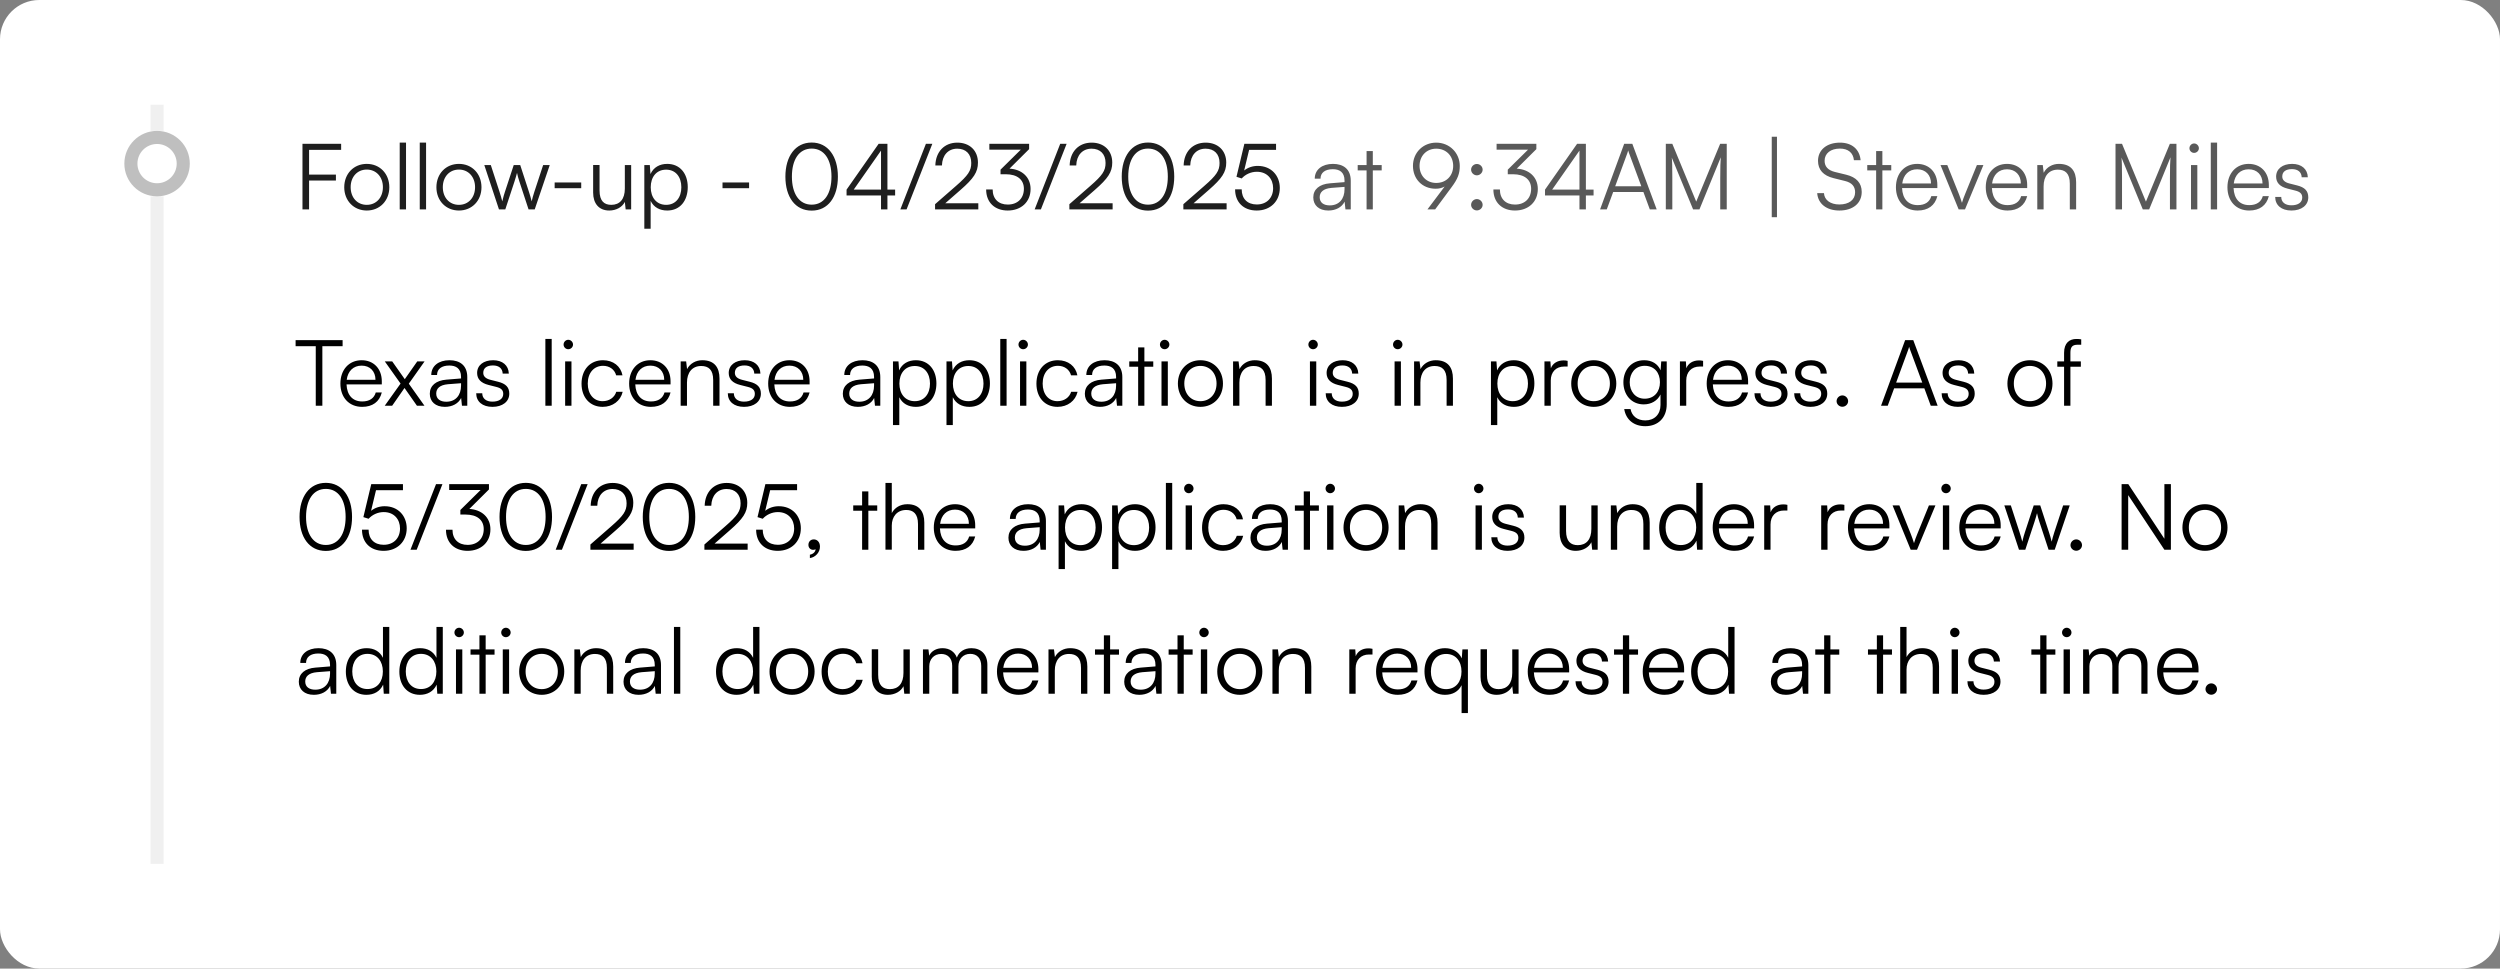
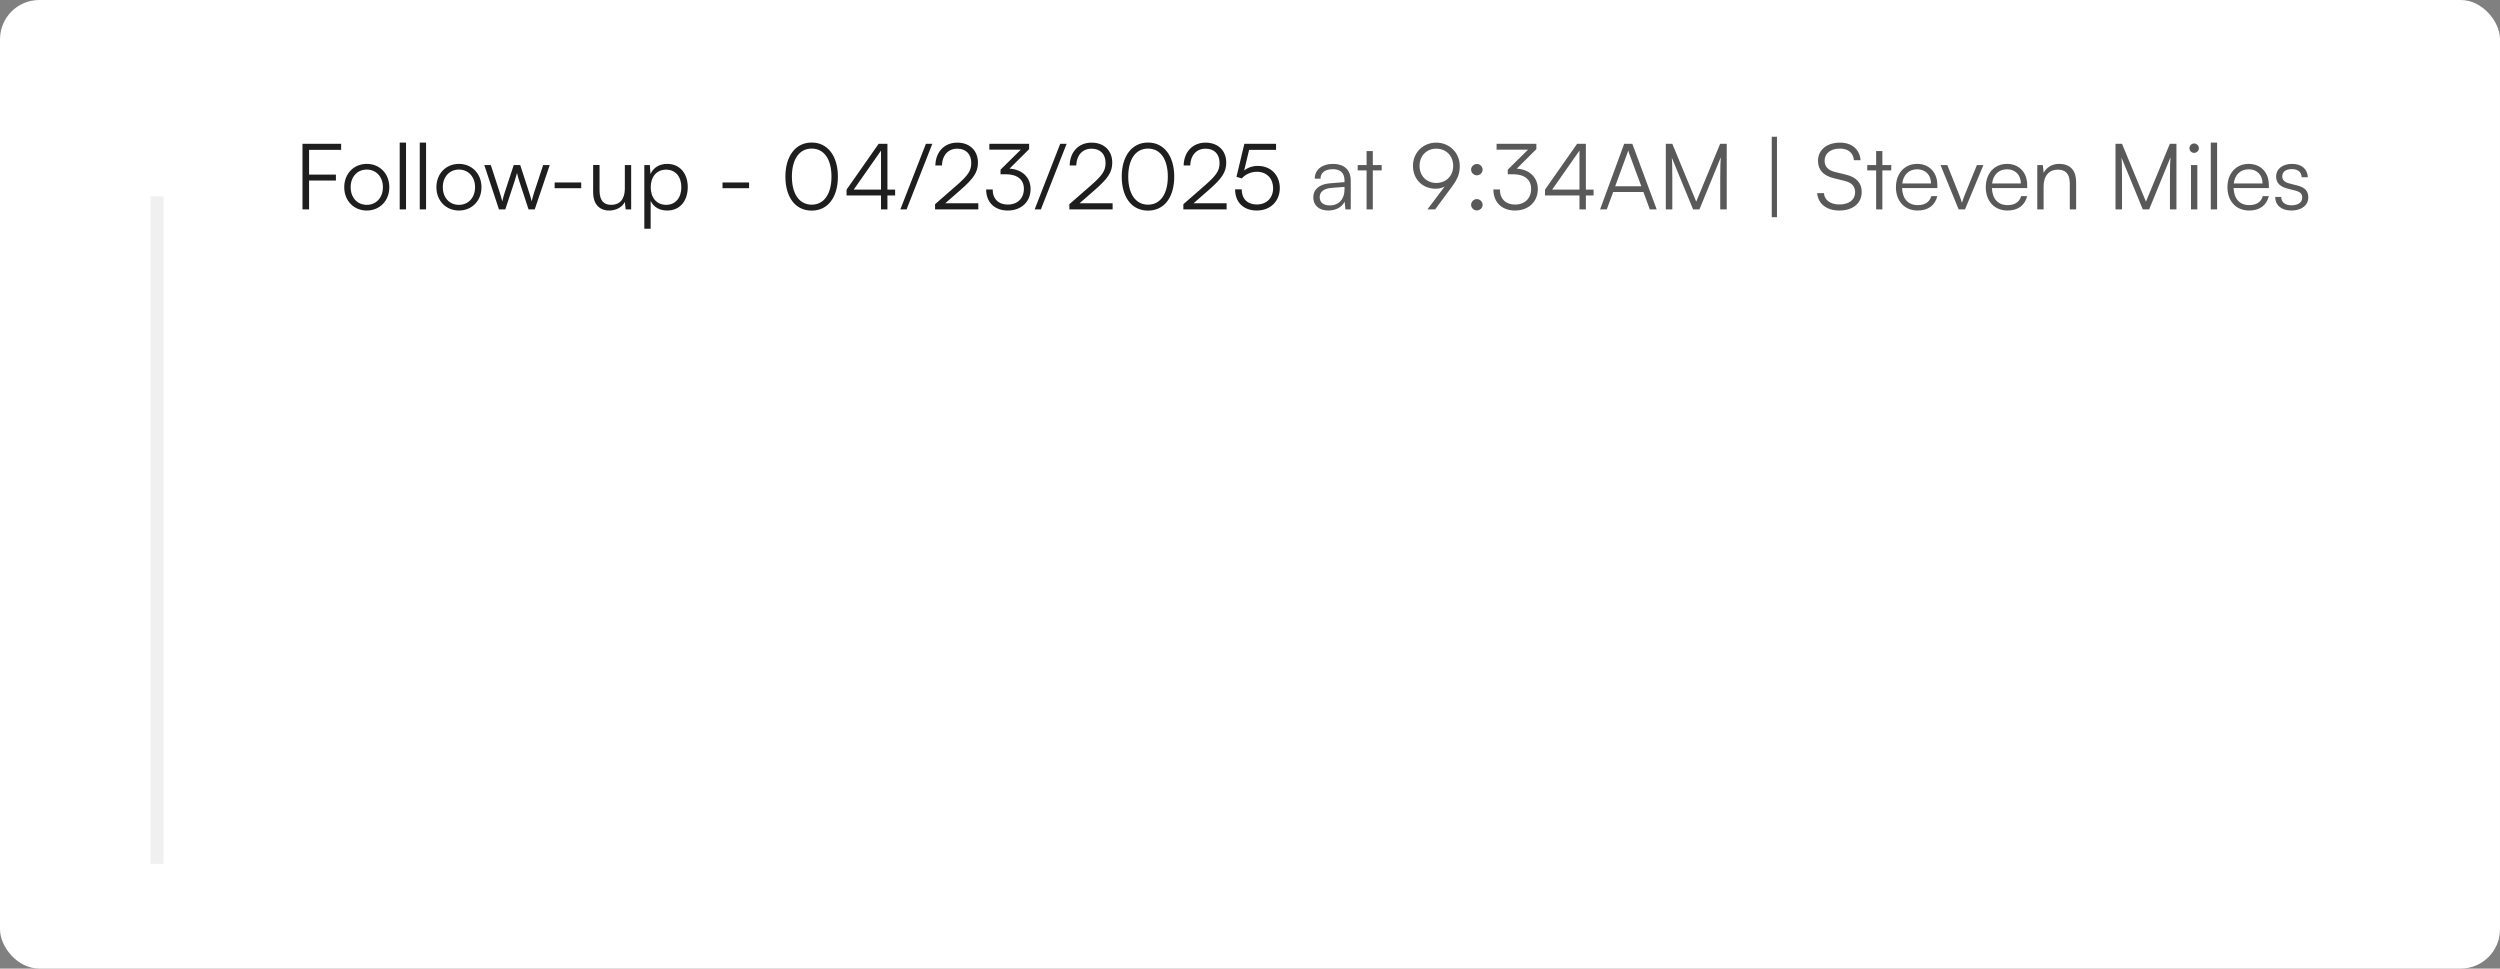
<svg xmlns="http://www.w3.org/2000/svg" width="382" height="148" viewBox="0 0 382 148" fill="none">
  <rect x="0" y="0" width="382" height="148" fill="#808080" stroke="none" />
  <rect width="382" height="148" rx="6" fill="white" />
-   <path d="M24 16V20" stroke="black" stroke-opacity="0.06" stroke-width="2" />
-   <circle cx="24" cy="25" r="5" fill="white" />
-   <circle cx="24" cy="25" r="4" stroke="black" stroke-opacity="0.25" stroke-width="2" />
  <path d="M24 30V132" stroke="black" stroke-opacity="0.06" stroke-width="2" />
  <path d="M51.328 27.59H47.226V32H46.218V21.976H52.126V22.9H47.226V26.68H51.328V27.59ZM52.6 28.612C52.6 26.54 54.056 25.042 56.044 25.042C58.032 25.042 59.488 26.54 59.488 28.612C59.488 30.67 58.032 32.168 56.044 32.168C54.056 32.168 52.6 30.67 52.6 28.612ZM53.58 28.598C53.58 30.194 54.588 31.3 56.044 31.3C57.486 31.3 58.508 30.194 58.508 28.598C58.508 27.03 57.486 25.91 56.044 25.91C54.588 25.91 53.58 27.03 53.58 28.598ZM62.041 32H61.075V21.794H62.041V32ZM65.104 32H64.138V21.794H65.104V32ZM66.682 28.612C66.682 26.54 68.138 25.042 70.126 25.042C72.114 25.042 73.57 26.54 73.57 28.612C73.57 30.67 72.114 32.168 70.126 32.168C68.138 32.168 66.682 30.67 66.682 28.612ZM67.662 28.598C67.662 30.194 68.67 31.3 70.126 31.3C71.568 31.3 72.59 30.194 72.59 28.598C72.59 27.03 71.568 25.91 70.126 25.91C68.67 25.91 67.662 27.03 67.662 28.598ZM76.243 32L74.003 25.224H74.997L76.327 29.312C76.481 29.76 76.607 30.222 76.747 30.768C76.859 30.222 77.083 29.536 77.153 29.312L78.497 25.224H79.491L80.821 29.312C80.947 29.676 81.115 30.264 81.241 30.768C81.381 30.208 81.409 30.04 81.647 29.312L82.991 25.224H83.999L81.703 32H80.765L79.365 27.744C79.197 27.24 79.085 26.82 79.001 26.414C78.903 26.778 78.791 27.184 78.609 27.744L77.209 32H76.243ZM84.751 28.752V27.884H88.811V28.752H84.751ZM95.475 25.224H96.441V32H95.601L95.475 30.852C95.097 31.636 94.159 32.168 93.095 32.168C91.499 32.168 90.631 31.076 90.631 29.424V25.21H91.611V29.116C91.611 30.726 92.325 31.3 93.403 31.3C94.705 31.3 95.475 30.432 95.475 28.822V25.224ZM98.453 34.954V25.224H99.293L99.391 26.596C99.867 25.546 100.819 25.042 101.953 25.042C103.913 25.042 105.089 26.54 105.089 28.584C105.089 30.628 103.955 32.168 101.953 32.168C100.805 32.168 99.895 31.678 99.419 30.698V34.954H98.453ZM99.433 28.612C99.433 30.166 100.301 31.3 101.785 31.3C103.255 31.3 104.109 30.166 104.109 28.612C104.109 27.044 103.255 25.924 101.785 25.924C100.301 25.924 99.433 27.044 99.433 28.612ZM110.4 28.752V27.884H114.46V28.752H110.4ZM120.008 26.988C120.008 23.88 121.534 21.78 124.026 21.78C126.504 21.78 128.03 23.88 128.03 26.988C128.03 30.11 126.532 32.182 124.026 32.182C121.506 32.182 120.008 30.11 120.008 26.988ZM121.002 26.988C121.002 29.592 122.108 31.272 124.026 31.272C125.944 31.272 127.05 29.592 127.05 26.988C127.05 24.37 125.944 22.704 124.026 22.704C122.108 22.704 121.002 24.37 121.002 26.988ZM136.775 29.872H135.599V32H134.619V29.872H129.355V28.976L134.255 21.976H135.599V28.976H136.775V29.872ZM130.447 28.976H134.619V23.012L130.447 28.976ZM138.524 32H137.572L141.478 21.976H142.458L138.524 32ZM149.486 32H142.878V31.202L146.084 28.402C147.932 26.792 148.408 26.092 148.408 24.902C148.408 23.544 147.596 22.718 146.266 22.718C144.88 22.718 143.97 23.726 143.928 25.28H142.92C142.976 23.18 144.306 21.794 146.28 21.794C148.17 21.794 149.43 23.012 149.43 24.846C149.43 26.302 148.772 27.268 146.77 29.018L144.432 31.062H149.486V32ZM153.679 26.624H152.881V25.924L155.975 22.872H151.173V21.976H157.249V22.788L154.253 25.77C156.129 25.868 157.473 27.058 157.473 28.878C157.473 30.866 156.017 32.168 153.987 32.168C152.013 32.168 150.683 30.95 150.683 28.948H151.677C151.677 30.39 152.573 31.258 153.987 31.258C155.485 31.258 156.451 30.306 156.451 28.85C156.451 27.478 155.471 26.624 153.679 26.624ZM159.046 32H158.094L162 21.976H162.98L159.046 32ZM170.008 32H163.4V31.202L166.606 28.402C168.454 26.792 168.93 26.092 168.93 24.902C168.93 23.544 168.118 22.718 166.788 22.718C165.402 22.718 164.492 23.726 164.45 25.28H163.442C163.498 23.18 164.828 21.794 166.802 21.794C168.692 21.794 169.952 23.012 169.952 24.846C169.952 26.302 169.294 27.268 167.292 29.018L164.954 31.062H170.008V32ZM171.401 26.988C171.401 23.88 172.927 21.78 175.419 21.78C177.897 21.78 179.423 23.88 179.423 26.988C179.423 30.11 177.925 32.182 175.419 32.182C172.899 32.182 171.401 30.11 171.401 26.988ZM172.395 26.988C172.395 29.592 173.501 31.272 175.419 31.272C177.337 31.272 178.443 29.592 178.443 26.988C178.443 24.37 177.337 22.704 175.419 22.704C173.501 22.704 172.395 24.37 172.395 26.988ZM187.426 32H180.818V31.202L184.024 28.402C185.872 26.792 186.348 26.092 186.348 24.902C186.348 23.544 185.536 22.718 184.206 22.718C182.82 22.718 181.91 23.726 181.868 25.28H180.86C180.916 23.18 182.245 21.794 184.22 21.794C186.11 21.794 187.37 23.012 187.37 24.846C187.37 26.302 186.712 27.268 184.71 29.018L182.372 31.062H187.426V32ZM192.027 32.168C190.011 32.168 188.723 30.908 188.723 28.934H189.731C189.731 30.376 190.613 31.244 192.041 31.244C193.553 31.244 194.533 30.236 194.533 28.752C194.533 27.352 193.623 26.246 192.041 26.246C191.117 26.246 190.277 26.666 189.731 27.268L188.933 27.016L190.137 21.976H194.981V22.9H190.865L190.109 26.05C190.669 25.602 191.397 25.35 192.181 25.35C194.267 25.35 195.555 26.848 195.555 28.724C195.555 30.74 194.127 32.168 192.027 32.168Z" fill="black" fill-opacity="0.88" />
  <path d="M202.966 32.168C201.524 32.168 200.67 31.356 200.67 30.166C200.67 28.92 201.622 28.136 203.204 28.01L205.444 27.828V27.604C205.444 26.274 204.646 25.854 203.652 25.854C202.476 25.854 201.776 26.386 201.776 27.296H200.894C200.894 25.924 202.014 25.042 203.68 25.042C205.248 25.042 206.396 25.826 206.396 27.618V32H205.584L205.458 30.81C205.038 31.664 204.114 32.168 202.966 32.168ZM203.19 31.384C204.618 31.384 205.444 30.39 205.444 28.92V28.556L203.442 28.71C202.168 28.822 201.65 29.382 201.65 30.138C201.65 30.964 202.266 31.384 203.19 31.384ZM209.765 32H208.813V26.036H207.455V25.224H208.813V23.082H209.765V25.224H211.123V26.036H209.765V32ZM221.794 28.612L219.288 32H218.112L220.744 28.5C220.282 28.752 219.848 28.836 219.372 28.836C217.286 28.836 215.9 27.31 215.9 25.35C215.9 23.306 217.454 21.794 219.456 21.794C221.472 21.794 223.054 23.348 223.054 25.364C223.054 26.526 222.746 27.338 221.794 28.612ZM222.046 25.35C222.046 23.824 220.982 22.718 219.456 22.718C217.972 22.718 216.908 23.824 216.908 25.35C216.908 26.862 217.972 27.954 219.456 27.954C220.982 27.954 222.046 26.862 222.046 25.35ZM225.665 26.792C225.189 26.792 224.783 26.386 224.783 25.924C224.783 25.448 225.189 25.056 225.665 25.056C226.141 25.056 226.547 25.448 226.547 25.924C226.547 26.386 226.141 26.792 225.665 26.792ZM225.665 32.154C225.189 32.154 224.783 31.762 224.783 31.3C224.783 30.824 225.189 30.418 225.665 30.418C226.141 30.418 226.547 30.824 226.547 31.3C226.547 31.762 226.141 32.154 225.665 32.154ZM231.185 26.624H230.387V25.924L233.481 22.872H228.679V21.976H234.755V22.788L231.759 25.77C233.635 25.868 234.979 27.058 234.979 28.878C234.979 30.866 233.523 32.168 231.493 32.168C229.519 32.168 228.189 30.95 228.189 28.948H229.183C229.183 30.39 230.079 31.258 231.493 31.258C232.991 31.258 233.957 30.306 233.957 28.85C233.957 27.478 232.977 26.624 231.185 26.624ZM243.498 29.872H242.322V32H241.342V29.872H236.078V28.976L240.978 21.976H242.322V28.976H243.498V29.872ZM237.17 28.976H241.342V23.012L237.17 28.976ZM245.513 32H244.491L248.173 21.976H249.419L253.143 32H252.093L251.113 29.34H246.493L245.513 32ZM248.663 23.39L246.801 28.458H250.791L248.915 23.39C248.873 23.25 248.803 23.082 248.789 22.984C248.775 23.068 248.719 23.25 248.663 23.39ZM255.53 32H254.536V21.976H255.53L259.184 30.81L262.838 21.976H263.846V32H262.852V27.24C262.852 25.49 262.88 24.72 262.936 24.034L259.674 32H258.708L255.446 24.076C255.502 24.454 255.53 25.56 255.53 27.086V32ZM270.723 33.19V20.898H271.521V33.19H270.723ZM277.792 24.58C277.792 22.9 279.136 21.794 281.152 21.794C282.958 21.794 284.148 22.802 284.302 24.482H283.28C283.168 23.348 282.398 22.704 281.138 22.704C279.724 22.704 278.8 23.432 278.8 24.566C278.8 25.448 279.318 26.008 280.368 26.274L282.09 26.694C283.658 27.072 284.47 27.968 284.47 29.326C284.47 31.062 283.126 32.168 281.054 32.168C279.108 32.168 277.792 31.146 277.666 29.508H278.702C278.758 30.558 279.682 31.244 281.054 31.244C282.524 31.244 283.462 30.53 283.462 29.382C283.462 28.486 282.958 27.898 281.88 27.646L280.186 27.226C278.618 26.848 277.792 25.952 277.792 24.58ZM287.626 32H286.674V26.036H285.316V25.224H286.674V23.082H287.626V25.224H288.984V26.036H287.626V32ZM293.016 32.168C291.028 32.168 289.698 30.74 289.698 28.612C289.698 26.498 291.014 25.042 292.946 25.042C294.78 25.042 296.026 26.344 296.026 28.262V28.738H290.636C290.706 30.39 291.574 31.342 293.03 31.342C294.136 31.342 294.85 30.866 295.102 29.97H296.026C295.662 31.398 294.612 32.168 293.016 32.168ZM292.946 25.868C291.672 25.868 290.832 26.708 290.664 28.038H295.06C295.06 26.736 294.22 25.868 292.946 25.868ZM299.283 32L296.511 25.224H297.547L299.297 29.592C299.479 30.082 299.661 30.544 299.787 30.992C299.913 30.53 300.095 30.082 300.291 29.592L302.069 25.224H303.063L300.249 32H299.283ZM306.743 32.168C304.755 32.168 303.425 30.74 303.425 28.612C303.425 26.498 304.741 25.042 306.673 25.042C308.507 25.042 309.753 26.344 309.753 28.262V28.738H304.363C304.433 30.39 305.301 31.342 306.757 31.342C307.863 31.342 308.577 30.866 308.829 29.97H309.753C309.389 31.398 308.339 32.168 306.743 32.168ZM306.673 25.868C305.399 25.868 304.559 26.708 304.391 28.038H308.787C308.787 26.736 307.947 25.868 306.673 25.868ZM312.263 32H311.297V25.224H312.137L312.277 26.4C312.725 25.532 313.621 25.042 314.601 25.042C316.463 25.042 317.233 26.148 317.233 27.856V32H316.267V28.066C316.267 26.484 315.553 25.924 314.433 25.924C313.047 25.924 312.263 26.932 312.263 28.458V32ZM324.245 32H323.251V21.976H324.245L327.899 30.81L331.553 21.976H332.561V32H331.567V27.24C331.567 25.49 331.595 24.72 331.651 24.034L328.389 32H327.423L324.161 24.076C324.217 24.454 324.245 25.56 324.245 27.086V32ZM335.261 23.362C334.869 23.362 334.547 23.04 334.547 22.648C334.547 22.256 334.869 21.92 335.261 21.92C335.653 21.92 335.989 22.256 335.989 22.648C335.989 23.04 335.653 23.362 335.261 23.362ZM334.785 32V25.224H335.751V32H334.785ZM338.774 32H337.808V21.794H338.774V32ZM343.67 32.168C341.682 32.168 340.352 30.74 340.352 28.612C340.352 26.498 341.668 25.042 343.6 25.042C345.434 25.042 346.68 26.344 346.68 28.262V28.738H341.29C341.36 30.39 342.228 31.342 343.684 31.342C344.79 31.342 345.504 30.866 345.756 29.97H346.68C346.316 31.398 345.266 32.168 343.67 32.168ZM343.6 25.868C342.326 25.868 341.486 26.708 341.318 28.038H345.714C345.714 26.736 344.874 25.868 343.6 25.868ZM347.651 30.096H348.575C348.575 30.88 349.163 31.37 350.115 31.37C351.165 31.37 351.781 30.922 351.781 30.194C351.781 29.634 351.501 29.312 350.703 29.116L349.541 28.822C348.365 28.528 347.791 27.912 347.791 26.988C347.791 25.798 348.785 25.042 350.241 25.042C351.669 25.042 352.593 25.826 352.635 27.086H351.697C351.669 26.302 351.123 25.84 350.213 25.84C349.261 25.84 348.729 26.246 348.729 26.974C348.729 27.492 349.093 27.856 349.835 28.038L350.997 28.332C352.173 28.626 352.705 29.172 352.705 30.152C352.705 31.37 351.669 32.168 350.129 32.168C348.603 32.168 347.651 31.356 347.651 30.096Z" fill="black" fill-opacity="0.65" />
-   <path d="M45.168 52.9V51.976H52.35V52.9H49.256V62H48.248V52.9H45.168ZM55.331 62.168C53.343 62.168 52.013 60.74 52.013 58.612C52.013 56.498 53.328 55.042 55.261 55.042C57.094 55.042 58.34 56.344 58.34 58.262V58.738H52.95C53.02 60.39 53.889 61.342 55.344 61.342C56.45 61.342 57.164 60.866 57.416 59.97H58.34C57.977 61.398 56.926 62.168 55.331 62.168ZM55.261 55.868C53.986 55.868 53.147 56.708 52.978 58.038H57.374C57.374 56.736 56.535 55.868 55.261 55.868ZM59.919 62H58.785L61.206 58.612L58.798 55.224H59.932L61.85 57.94L63.755 55.224H64.874L62.467 58.626L64.861 62H63.712L61.809 59.284L59.919 62ZM67.97 62.168C66.528 62.168 65.674 61.356 65.674 60.166C65.674 58.92 66.626 58.136 68.208 58.01L70.448 57.828V57.604C70.448 56.274 69.65 55.854 68.656 55.854C67.48 55.854 66.78 56.386 66.78 57.296H65.898C65.898 55.924 67.018 55.042 68.684 55.042C70.252 55.042 71.4 55.826 71.4 57.618V62H70.588L70.462 60.81C70.042 61.664 69.118 62.168 67.97 62.168ZM68.194 61.384C69.622 61.384 70.448 60.39 70.448 58.92V58.556L68.446 58.71C67.172 58.822 66.654 59.382 66.654 60.138C66.654 60.964 67.27 61.384 68.194 61.384ZM72.764 60.096H73.688C73.688 60.88 74.276 61.37 75.228 61.37C76.278 61.37 76.894 60.922 76.894 60.194C76.894 59.634 76.614 59.312 75.816 59.116L74.654 58.822C73.478 58.528 72.904 57.912 72.904 56.988C72.904 55.798 73.898 55.042 75.354 55.042C76.782 55.042 77.706 55.826 77.748 57.086H76.81C76.782 56.302 76.236 55.84 75.326 55.84C74.374 55.84 73.842 56.246 73.842 56.974C73.842 57.492 74.206 57.856 74.948 58.038L76.11 58.332C77.286 58.626 77.818 59.172 77.818 60.152C77.818 61.37 76.782 62.168 75.242 62.168C73.716 62.168 72.764 61.356 72.764 60.096ZM84.299 62H83.333V51.794H84.299V62ZM86.83 53.362C86.438 53.362 86.116 53.04 86.116 52.648C86.116 52.256 86.438 51.92 86.83 51.92C87.222 51.92 87.558 52.256 87.558 52.648C87.558 53.04 87.222 53.362 86.83 53.362ZM86.354 62V55.224H87.32V62H86.354ZM88.858 58.626C88.858 56.498 90.16 55.042 92.134 55.042C93.702 55.042 94.85 55.952 95.116 57.352H94.15C93.898 56.414 93.086 55.896 92.148 55.896C90.776 55.896 89.81 56.946 89.81 58.612C89.81 60.222 90.706 61.3 92.078 61.3C93.086 61.3 93.898 60.74 94.164 59.872H95.144C94.822 61.258 93.618 62.168 92.078 62.168C90.16 62.168 88.858 60.754 88.858 58.626ZM99.45 62.168C97.462 62.168 96.132 60.74 96.132 58.612C96.132 56.498 97.448 55.042 99.38 55.042C101.214 55.042 102.46 56.344 102.46 58.262V58.738H97.07C97.14 60.39 98.008 61.342 99.464 61.342C100.57 61.342 101.284 60.866 101.536 59.97H102.46C102.096 61.398 101.046 62.168 99.45 62.168ZM99.38 55.868C98.106 55.868 97.266 56.708 97.098 58.038H101.494C101.494 56.736 100.654 55.868 99.38 55.868ZM104.97 62H104.004V55.224H104.844L104.984 56.4C105.432 55.532 106.328 55.042 107.308 55.042C109.17 55.042 109.94 56.148 109.94 57.856V62H108.974V58.066C108.974 56.484 108.26 55.924 107.14 55.924C105.754 55.924 104.97 56.932 104.97 58.458V62ZM111.209 60.096H112.133C112.133 60.88 112.721 61.37 113.673 61.37C114.723 61.37 115.339 60.922 115.339 60.194C115.339 59.634 115.059 59.312 114.261 59.116L113.099 58.822C111.923 58.528 111.349 57.912 111.349 56.988C111.349 55.798 112.343 55.042 113.799 55.042C115.227 55.042 116.151 55.826 116.193 57.086H115.255C115.227 56.302 114.681 55.84 113.771 55.84C112.819 55.84 112.287 56.246 112.287 56.974C112.287 57.492 112.651 57.856 113.393 58.038L114.555 58.332C115.731 58.626 116.263 59.172 116.263 60.152C116.263 61.37 115.227 62.168 113.687 62.168C112.161 62.168 111.209 61.356 111.209 60.096ZM120.696 62.168C118.708 62.168 117.378 60.74 117.378 58.612C117.378 56.498 118.694 55.042 120.626 55.042C122.46 55.042 123.706 56.344 123.706 58.262V58.738H118.316C118.386 60.39 119.254 61.342 120.71 61.342C121.816 61.342 122.53 60.866 122.782 59.97H123.706C123.342 61.398 122.292 62.168 120.696 62.168ZM120.626 55.868C119.352 55.868 118.512 56.708 118.344 58.038H122.74C122.74 56.736 121.9 55.868 120.626 55.868ZM131.079 62.168C129.637 62.168 128.783 61.356 128.783 60.166C128.783 58.92 129.735 58.136 131.317 58.01L133.557 57.828V57.604C133.557 56.274 132.759 55.854 131.765 55.854C130.589 55.854 129.889 56.386 129.889 57.296H129.007C129.007 55.924 130.127 55.042 131.793 55.042C133.361 55.042 134.509 55.826 134.509 57.618V62H133.697L133.571 60.81C133.151 61.664 132.227 62.168 131.079 62.168ZM131.303 61.384C132.731 61.384 133.557 60.39 133.557 58.92V58.556L131.555 58.71C130.281 58.822 129.763 59.382 129.763 60.138C129.763 60.964 130.379 61.384 131.303 61.384ZM136.447 64.954V55.224H137.287L137.385 56.596C137.861 55.546 138.813 55.042 139.947 55.042C141.907 55.042 143.083 56.54 143.083 58.584C143.083 60.628 141.949 62.168 139.947 62.168C138.799 62.168 137.889 61.678 137.413 60.698V64.954H136.447ZM137.427 58.612C137.427 60.166 138.295 61.3 139.779 61.3C141.249 61.3 142.103 60.166 142.103 58.612C142.103 57.044 141.249 55.924 139.779 55.924C138.295 55.924 137.427 57.044 137.427 58.612ZM144.623 64.954V55.224H145.463L145.561 56.596C146.037 55.546 146.989 55.042 148.123 55.042C150.083 55.042 151.259 56.54 151.259 58.584C151.259 60.628 150.125 62.168 148.123 62.168C146.975 62.168 146.065 61.678 145.589 60.698V64.954H144.623ZM145.603 58.612C145.603 60.166 146.471 61.3 147.955 61.3C149.425 61.3 150.279 60.166 150.279 58.612C150.279 57.044 149.425 55.924 147.955 55.924C146.471 55.924 145.603 57.044 145.603 58.612ZM153.807 62H152.841V51.794H153.807V62ZM156.338 53.362C155.946 53.362 155.624 53.04 155.624 52.648C155.624 52.256 155.946 51.92 156.338 51.92C156.73 51.92 157.066 52.256 157.066 52.648C157.066 53.04 156.73 53.362 156.338 53.362ZM155.862 62V55.224H156.828V62H155.862ZM158.366 58.626C158.366 56.498 159.668 55.042 161.642 55.042C163.21 55.042 164.358 55.952 164.624 57.352H163.658C163.406 56.414 162.594 55.896 161.656 55.896C160.284 55.896 159.318 56.946 159.318 58.612C159.318 60.222 160.214 61.3 161.586 61.3C162.594 61.3 163.406 60.74 163.672 59.872H164.652C164.33 61.258 163.126 62.168 161.586 62.168C159.668 62.168 158.366 60.754 158.366 58.626ZM168.061 62.168C166.619 62.168 165.765 61.356 165.765 60.166C165.765 58.92 166.717 58.136 168.299 58.01L170.539 57.828V57.604C170.539 56.274 169.741 55.854 168.747 55.854C167.571 55.854 166.871 56.386 166.871 57.296H165.989C165.989 55.924 167.109 55.042 168.775 55.042C170.343 55.042 171.491 55.826 171.491 57.618V62H170.679L170.553 60.81C170.133 61.664 169.209 62.168 168.061 62.168ZM168.285 61.384C169.713 61.384 170.539 60.39 170.539 58.92V58.556L168.537 58.71C167.263 58.822 166.745 59.382 166.745 60.138C166.745 60.964 167.361 61.384 168.285 61.384ZM174.861 62H173.909V56.036H172.551V55.224H173.909V53.082H174.861V55.224H176.219V56.036H174.861V62ZM177.953 53.362C177.561 53.362 177.239 53.04 177.239 52.648C177.239 52.256 177.561 51.92 177.953 51.92C178.345 51.92 178.681 52.256 178.681 52.648C178.681 53.04 178.345 53.362 177.953 53.362ZM177.477 62V55.224H178.443V62H177.477ZM179.981 58.612C179.981 56.54 181.437 55.042 183.425 55.042C185.413 55.042 186.869 56.54 186.869 58.612C186.869 60.67 185.413 62.168 183.425 62.168C181.437 62.168 179.981 60.67 179.981 58.612ZM180.961 58.598C180.961 60.194 181.969 61.3 183.425 61.3C184.867 61.3 185.889 60.194 185.889 58.598C185.889 57.03 184.867 55.91 183.425 55.91C181.969 55.91 180.961 57.03 180.961 58.598ZM189.38 62H188.414V55.224H189.254L189.394 56.4C189.842 55.532 190.738 55.042 191.718 55.042C193.58 55.042 194.35 56.148 194.35 57.856V62H193.384V58.066C193.384 56.484 192.67 55.924 191.55 55.924C190.164 55.924 189.38 56.932 189.38 58.458V62ZM200.634 53.362C200.242 53.362 199.92 53.04 199.92 52.648C199.92 52.256 200.242 51.92 200.634 51.92C201.026 51.92 201.362 52.256 201.362 52.648C201.362 53.04 201.026 53.362 200.634 53.362ZM200.158 62V55.224H201.124V62H200.158ZM202.565 60.096H203.489C203.489 60.88 204.077 61.37 205.029 61.37C206.079 61.37 206.695 60.922 206.695 60.194C206.695 59.634 206.415 59.312 205.617 59.116L204.455 58.822C203.279 58.528 202.705 57.912 202.705 56.988C202.705 55.798 203.699 55.042 205.155 55.042C206.583 55.042 207.507 55.826 207.549 57.086H206.611C206.583 56.302 206.037 55.84 205.127 55.84C204.175 55.84 203.643 56.246 203.643 56.974C203.643 57.492 204.007 57.856 204.749 58.038L205.911 58.332C207.087 58.626 207.619 59.172 207.619 60.152C207.619 61.37 206.583 62.168 205.043 62.168C203.517 62.168 202.565 61.356 202.565 60.096ZM213.568 53.362C213.176 53.362 212.854 53.04 212.854 52.648C212.854 52.256 213.176 51.92 213.568 51.92C213.96 51.92 214.296 52.256 214.296 52.648C214.296 53.04 213.96 53.362 213.568 53.362ZM213.092 62V55.224H214.058V62H213.092ZM217.038 62H216.072V55.224H216.912L217.052 56.4C217.5 55.532 218.396 55.042 219.376 55.042C221.238 55.042 222.008 56.148 222.008 57.856V62H221.042V58.066C221.042 56.484 220.328 55.924 219.208 55.924C217.822 55.924 217.038 56.932 217.038 58.458V62ZM227.817 64.954V55.224H228.657L228.755 56.596C229.231 55.546 230.183 55.042 231.317 55.042C233.277 55.042 234.453 56.54 234.453 58.584C234.453 60.628 233.319 62.168 231.317 62.168C230.169 62.168 229.259 61.678 228.783 60.698V64.954H227.817ZM228.797 58.612C228.797 60.166 229.665 61.3 231.149 61.3C232.619 61.3 233.473 60.166 233.473 58.612C233.473 57.044 232.619 55.924 231.149 55.924C229.665 55.924 228.797 57.044 228.797 58.612ZM239.534 55.14V56.008H239.002C237.756 56.008 236.958 56.848 236.958 58.136V62H235.992V55.224H236.902L236.972 56.274C237.238 55.546 237.952 55.07 238.904 55.07C239.114 55.07 239.296 55.084 239.534 55.14ZM240.083 58.612C240.083 56.54 241.539 55.042 243.527 55.042C245.515 55.042 246.971 56.54 246.971 58.612C246.971 60.67 245.515 62.168 243.527 62.168C241.539 62.168 240.083 60.67 240.083 58.612ZM241.063 58.598C241.063 60.194 242.071 61.3 243.527 61.3C244.969 61.3 245.991 60.194 245.991 58.598C245.991 57.03 244.969 55.91 243.527 55.91C242.071 55.91 241.063 57.03 241.063 58.598ZM248.054 58.416C248.054 56.568 249.244 55.042 251.232 55.042C252.408 55.042 253.304 55.588 253.738 56.582L253.836 55.224H254.676V61.79C254.676 63.806 253.388 65.122 251.4 65.122C249.664 65.122 248.446 64.142 248.18 62.504H249.146C249.356 63.596 250.196 64.24 251.414 64.24C252.8 64.24 253.724 63.302 253.724 61.888V60.278C253.262 61.23 252.324 61.79 251.162 61.79C249.23 61.79 248.054 60.264 248.054 58.416ZM249.02 58.402C249.02 59.788 249.874 60.922 251.302 60.922C252.772 60.922 253.64 59.858 253.64 58.402C253.64 56.96 252.8 55.896 251.316 55.896C249.86 55.896 249.02 57.03 249.02 58.402ZM260.234 55.14V56.008H259.702C258.456 56.008 257.658 56.848 257.658 58.136V62H256.692V55.224H257.602L257.672 56.274C257.938 55.546 258.652 55.07 259.604 55.07C259.814 55.07 259.996 55.084 260.234 55.14ZM264.1 62.168C262.112 62.168 260.782 60.74 260.782 58.612C260.782 56.498 262.098 55.042 264.03 55.042C265.864 55.042 267.11 56.344 267.11 58.262V58.738H261.72C261.79 60.39 262.658 61.342 264.114 61.342C265.22 61.342 265.934 60.866 266.186 59.97H267.11C266.746 61.398 265.696 62.168 264.1 62.168ZM264.03 55.868C262.756 55.868 261.916 56.708 261.748 58.038H266.144C266.144 56.736 265.304 55.868 264.03 55.868ZM268.08 60.096H269.004C269.004 60.88 269.592 61.37 270.544 61.37C271.594 61.37 272.21 60.922 272.21 60.194C272.21 59.634 271.93 59.312 271.132 59.116L269.97 58.822C268.794 58.528 268.22 57.912 268.22 56.988C268.22 55.798 269.214 55.042 270.67 55.042C272.098 55.042 273.022 55.826 273.064 57.086H272.126C272.098 56.302 271.552 55.84 270.642 55.84C269.69 55.84 269.158 56.246 269.158 56.974C269.158 57.492 269.522 57.856 270.264 58.038L271.426 58.332C272.602 58.626 273.134 59.172 273.134 60.152C273.134 61.37 272.098 62.168 270.558 62.168C269.032 62.168 268.08 61.356 268.08 60.096ZM274.151 60.096H275.075C275.075 60.88 275.663 61.37 276.615 61.37C277.665 61.37 278.281 60.922 278.281 60.194C278.281 59.634 278.001 59.312 277.203 59.116L276.041 58.822C274.865 58.528 274.291 57.912 274.291 56.988C274.291 55.798 275.285 55.042 276.741 55.042C278.169 55.042 279.093 55.826 279.135 57.086H278.197C278.169 56.302 277.623 55.84 276.713 55.84C275.761 55.84 275.229 56.246 275.229 56.974C275.229 57.492 275.593 57.856 276.335 58.038L277.497 58.332C278.673 58.626 279.205 59.172 279.205 60.152C279.205 61.37 278.169 62.168 276.629 62.168C275.103 62.168 274.151 61.356 274.151 60.096ZM281.512 62.154C281.036 62.154 280.63 61.762 280.63 61.3C280.63 60.824 281.036 60.418 281.512 60.418C281.988 60.418 282.394 60.824 282.394 61.3C282.394 61.762 281.988 62.154 281.512 62.154ZM288.443 62H287.421L291.103 51.976H292.349L296.073 62H295.023L294.043 59.34H289.423L288.443 62ZM291.593 53.39L289.731 58.458H293.721L291.845 53.39C291.803 53.25 291.733 53.082 291.719 52.984C291.705 53.068 291.649 53.25 291.593 53.39ZM296.682 60.096H297.606C297.606 60.88 298.194 61.37 299.146 61.37C300.196 61.37 300.812 60.922 300.812 60.194C300.812 59.634 300.532 59.312 299.734 59.116L298.572 58.822C297.396 58.528 296.822 57.912 296.822 56.988C296.822 55.798 297.816 55.042 299.272 55.042C300.7 55.042 301.624 55.826 301.666 57.086H300.728C300.7 56.302 300.154 55.84 299.244 55.84C298.292 55.84 297.76 56.246 297.76 56.974C297.76 57.492 298.124 57.856 298.866 58.038L300.028 58.332C301.204 58.626 301.736 59.172 301.736 60.152C301.736 61.37 300.7 62.168 299.16 62.168C297.634 62.168 296.682 61.356 296.682 60.096ZM306.733 58.612C306.733 56.54 308.189 55.042 310.177 55.042C312.165 55.042 313.621 56.54 313.621 58.612C313.621 60.67 312.165 62.168 310.177 62.168C308.189 62.168 306.733 60.67 306.733 58.612ZM307.713 58.598C307.713 60.194 308.721 61.3 310.177 61.3C311.619 61.3 312.641 60.194 312.641 58.598C312.641 57.03 311.619 55.91 310.177 55.91C308.721 55.91 307.713 57.03 307.713 58.598ZM314.356 55.224H315.392V53.908C315.392 52.382 316.232 51.794 317.268 51.794C317.506 51.794 317.786 51.808 318.01 51.85V52.676H317.436C316.582 52.676 316.358 53.11 316.358 53.908V55.224H317.954V56.036H316.358V62H315.392V56.036H314.356V55.224ZM45.77 78.988C45.77 75.88 47.296 73.78 49.788 73.78C52.266 73.78 53.792 75.88 53.792 78.988C53.792 82.11 52.294 84.182 49.788 84.182C47.268 84.182 45.77 82.11 45.77 78.988ZM46.764 78.988C46.764 81.592 47.87 83.272 49.788 83.272C51.706 83.272 52.812 81.592 52.812 78.988C52.812 76.37 51.706 74.704 49.788 74.704C47.87 74.704 46.764 76.37 46.764 78.988ZM58.617 84.168C56.601 84.168 55.313 82.908 55.313 80.934H56.321C56.321 82.376 57.203 83.244 58.631 83.244C60.143 83.244 61.123 82.236 61.123 80.752C61.123 79.352 60.213 78.246 58.631 78.246C57.707 78.246 56.867 78.666 56.321 79.268L55.523 79.016L56.727 73.976H61.571V74.9H57.455L56.699 78.05C57.259 77.602 57.987 77.35 58.771 77.35C60.857 77.35 62.145 78.848 62.145 80.724C62.145 82.74 60.717 84.168 58.617 84.168ZM63.671 84H62.719L66.625 73.976H67.605L63.671 84ZM71.142 78.624H70.344V77.924L73.438 74.872H68.636V73.976H74.712V74.788L71.716 77.77C73.592 77.868 74.936 79.058 74.936 80.878C74.936 82.866 73.48 84.168 71.45 84.168C69.476 84.168 68.146 82.95 68.146 80.948H69.14C69.14 82.39 70.036 83.258 71.45 83.258C72.948 83.258 73.914 82.306 73.914 80.85C73.914 79.478 72.934 78.624 71.142 78.624ZM76.327 78.988C76.327 75.88 77.853 73.78 80.345 73.78C82.823 73.78 84.349 75.88 84.349 78.988C84.349 82.11 82.851 84.182 80.345 84.182C77.825 84.182 76.327 82.11 76.327 78.988ZM77.321 78.988C77.321 81.592 78.427 83.272 80.345 83.272C82.263 83.272 83.369 81.592 83.369 78.988C83.369 76.37 82.263 74.704 80.345 74.704C78.427 74.704 77.321 76.37 77.321 78.988ZM85.86 84H84.908L88.814 73.976H89.794L85.86 84ZM96.822 84H90.214V83.202L93.42 80.402C95.268 78.792 95.744 78.092 95.744 76.902C95.744 75.544 94.932 74.718 93.602 74.718C92.216 74.718 91.306 75.726 91.264 77.28H90.256C90.312 75.18 91.642 73.794 93.616 73.794C95.506 73.794 96.766 75.012 96.766 76.846C96.766 78.302 96.108 79.268 94.106 81.018L91.768 83.062H96.822V84ZM98.215 78.988C98.215 75.88 99.741 73.78 102.233 73.78C104.711 73.78 106.237 75.88 106.237 78.988C106.237 82.11 104.739 84.182 102.233 84.182C99.713 84.182 98.215 82.11 98.215 78.988ZM99.209 78.988C99.209 81.592 100.315 83.272 102.233 83.272C104.151 83.272 105.257 81.592 105.257 78.988C105.257 76.37 104.151 74.704 102.233 74.704C100.315 74.704 99.209 76.37 99.209 78.988ZM114.24 84H107.632V83.202L110.838 80.402C112.686 78.792 113.162 78.092 113.162 76.902C113.162 75.544 112.35 74.718 111.02 74.718C109.634 74.718 108.724 75.726 108.682 77.28H107.674C107.73 75.18 109.06 73.794 111.034 73.794C112.924 73.794 114.184 75.012 114.184 76.846C114.184 78.302 113.526 79.268 111.524 81.018L109.186 83.062H114.24V84ZM118.841 84.168C116.825 84.168 115.537 82.908 115.537 80.934H116.545C116.545 82.376 117.427 83.244 118.855 83.244C120.367 83.244 121.347 82.236 121.347 80.752C121.347 79.352 120.437 78.246 118.855 78.246C117.931 78.246 117.091 78.666 116.545 79.268L115.747 79.016L116.951 73.976H121.795V74.9H117.679L116.923 78.05C117.483 77.602 118.211 77.35 118.995 77.35C121.081 77.35 122.369 78.848 122.369 80.724C122.369 82.74 120.941 84.168 118.841 84.168ZM125.29 83.524C125.29 84.392 124.618 85.148 123.75 85.274V84.756C124.254 84.672 124.618 84.308 124.618 83.916C124.534 83.972 124.422 84.014 124.254 84.014C123.862 84.014 123.526 83.734 123.526 83.258C123.526 82.768 123.862 82.418 124.352 82.418C124.856 82.418 125.29 82.824 125.29 83.524ZM132.683 84H131.731V78.036H130.373V77.224H131.731V75.082H132.683V77.224H134.041V78.036H132.683V84ZM136.265 83.986H135.299V73.794H136.265V78.4C136.699 77.588 137.525 77.042 138.659 77.042C140.437 77.042 141.235 78.148 141.235 79.856V84H140.269V80.066C140.269 78.484 139.527 77.924 138.477 77.924C137.021 77.924 136.265 79.002 136.265 80.304V83.986ZM146.002 84.168C144.014 84.168 142.684 82.74 142.684 80.612C142.684 78.498 144 77.042 145.932 77.042C147.766 77.042 149.012 78.344 149.012 80.262V80.738H143.622C143.692 82.39 144.56 83.342 146.016 83.342C147.122 83.342 147.836 82.866 148.088 81.97H149.012C148.648 83.398 147.598 84.168 146.002 84.168ZM145.932 77.868C144.658 77.868 143.818 78.708 143.65 80.038H148.046C148.046 78.736 147.206 77.868 145.932 77.868ZM156.386 84.168C154.944 84.168 154.09 83.356 154.09 82.166C154.09 80.92 155.042 80.136 156.624 80.01L158.864 79.828V79.604C158.864 78.274 158.066 77.854 157.072 77.854C155.896 77.854 155.196 78.386 155.196 79.296H154.314C154.314 77.924 155.434 77.042 157.1 77.042C158.668 77.042 159.816 77.826 159.816 79.618V84H159.004L158.878 82.81C158.458 83.664 157.534 84.168 156.386 84.168ZM156.61 83.384C158.038 83.384 158.864 82.39 158.864 80.92V80.556L156.862 80.71C155.588 80.822 155.07 81.382 155.07 82.138C155.07 82.964 155.686 83.384 156.61 83.384ZM161.754 86.954V77.224H162.594L162.692 78.596C163.168 77.546 164.12 77.042 165.254 77.042C167.214 77.042 168.39 78.54 168.39 80.584C168.39 82.628 167.256 84.168 165.254 84.168C164.106 84.168 163.196 83.678 162.72 82.698V86.954H161.754ZM162.734 80.612C162.734 82.166 163.602 83.3 165.086 83.3C166.556 83.3 167.41 82.166 167.41 80.612C167.41 79.044 166.556 77.924 165.086 77.924C163.602 77.924 162.734 79.044 162.734 80.612ZM169.93 86.954V77.224H170.77L170.868 78.596C171.344 77.546 172.296 77.042 173.43 77.042C175.39 77.042 176.566 78.54 176.566 80.584C176.566 82.628 175.432 84.168 173.43 84.168C172.282 84.168 171.372 83.678 170.896 82.698V86.954H169.93ZM170.91 80.612C170.91 82.166 171.778 83.3 173.262 83.3C174.732 83.3 175.586 82.166 175.586 80.612C175.586 79.044 174.732 77.924 173.262 77.924C171.778 77.924 170.91 79.044 170.91 80.612ZM179.114 84H178.148V73.794H179.114V84ZM181.644 75.362C181.252 75.362 180.93 75.04 180.93 74.648C180.93 74.256 181.252 73.92 181.644 73.92C182.036 73.92 182.372 74.256 182.372 74.648C182.372 75.04 182.036 75.362 181.644 75.362ZM181.168 84V77.224H182.134V84H181.168ZM183.673 80.626C183.673 78.498 184.975 77.042 186.949 77.042C188.517 77.042 189.665 77.952 189.931 79.352H188.965C188.713 78.414 187.901 77.896 186.963 77.896C185.591 77.896 184.625 78.946 184.625 80.612C184.625 82.222 185.521 83.3 186.893 83.3C187.901 83.3 188.713 82.74 188.979 81.872H189.959C189.637 83.258 188.433 84.168 186.893 84.168C184.975 84.168 183.673 82.754 183.673 80.626ZM193.368 84.168C191.926 84.168 191.072 83.356 191.072 82.166C191.072 80.92 192.024 80.136 193.606 80.01L195.846 79.828V79.604C195.846 78.274 195.048 77.854 194.054 77.854C192.878 77.854 192.178 78.386 192.178 79.296H191.296C191.296 77.924 192.416 77.042 194.082 77.042C195.65 77.042 196.798 77.826 196.798 79.618V84H195.986L195.86 82.81C195.44 83.664 194.516 84.168 193.368 84.168ZM193.592 83.384C195.02 83.384 195.846 82.39 195.846 80.92V80.556L193.844 80.71C192.57 80.822 192.052 81.382 192.052 82.138C192.052 82.964 192.668 83.384 193.592 83.384ZM200.167 84H199.215V78.036H197.857V77.224H199.215V75.082H200.167V77.224H201.525V78.036H200.167V84ZM203.259 75.362C202.867 75.362 202.545 75.04 202.545 74.648C202.545 74.256 202.867 73.92 203.259 73.92C203.651 73.92 203.987 74.256 203.987 74.648C203.987 75.04 203.651 75.362 203.259 75.362ZM202.783 84V77.224H203.749V84H202.783ZM205.288 80.612C205.288 78.54 206.744 77.042 208.732 77.042C210.72 77.042 212.176 78.54 212.176 80.612C212.176 82.67 210.72 84.168 208.732 84.168C206.744 84.168 205.288 82.67 205.288 80.612ZM206.268 80.598C206.268 82.194 207.276 83.3 208.732 83.3C210.174 83.3 211.196 82.194 211.196 80.598C211.196 79.03 210.174 77.91 208.732 77.91C207.276 77.91 206.268 79.03 206.268 80.598ZM214.687 84H213.721V77.224H214.561L214.701 78.4C215.149 77.532 216.045 77.042 217.025 77.042C218.887 77.042 219.657 78.148 219.657 79.856V84H218.691V80.066C218.691 78.484 217.977 77.924 216.857 77.924C215.471 77.924 214.687 78.932 214.687 80.458V84ZM225.941 75.362C225.549 75.362 225.227 75.04 225.227 74.648C225.227 74.256 225.549 73.92 225.941 73.92C226.333 73.92 226.669 74.256 226.669 74.648C226.669 75.04 226.333 75.362 225.941 75.362ZM225.465 84V77.224H226.431V84H225.465ZM227.872 82.096H228.796C228.796 82.88 229.384 83.37 230.336 83.37C231.386 83.37 232.002 82.922 232.002 82.194C232.002 81.634 231.722 81.312 230.924 81.116L229.762 80.822C228.586 80.528 228.012 79.912 228.012 78.988C228.012 77.798 229.006 77.042 230.462 77.042C231.89 77.042 232.814 77.826 232.856 79.086H231.918C231.89 78.302 231.344 77.84 230.434 77.84C229.482 77.84 228.95 78.246 228.95 78.974C228.95 79.492 229.314 79.856 230.056 80.038L231.218 80.332C232.394 80.626 232.926 81.172 232.926 82.152C232.926 83.37 231.89 84.168 230.35 84.168C228.824 84.168 227.872 83.356 227.872 82.096ZM243.159 77.224H244.125V84H243.285L243.159 82.852C242.781 83.636 241.843 84.168 240.779 84.168C239.183 84.168 238.315 83.076 238.315 81.424V77.21H239.295V81.116C239.295 82.726 240.009 83.3 241.087 83.3C242.389 83.3 243.159 82.432 243.159 80.822V77.224ZM247.103 84H246.137V77.224H246.977L247.117 78.4C247.565 77.532 248.461 77.042 249.441 77.042C251.303 77.042 252.073 78.148 252.073 79.856V84H251.107V80.066C251.107 78.484 250.393 77.924 249.273 77.924C247.887 77.924 247.103 78.932 247.103 80.458V84ZM256.658 84.168C254.684 84.168 253.522 82.656 253.522 80.626C253.522 78.582 254.684 77.042 256.7 77.042C257.82 77.042 258.716 77.532 259.192 78.512V73.794H260.158V84H259.318L259.22 82.614C258.744 83.664 257.792 84.168 256.658 84.168ZM256.826 83.286C258.31 83.286 259.178 82.166 259.178 80.598C259.178 79.044 258.31 77.91 256.826 77.91C255.356 77.91 254.502 79.044 254.502 80.598C254.502 82.166 255.356 83.286 256.826 83.286ZM265.016 84.168C263.028 84.168 261.698 82.74 261.698 80.612C261.698 78.498 263.014 77.042 264.946 77.042C266.78 77.042 268.026 78.344 268.026 80.262V80.738H262.636C262.706 82.39 263.574 83.342 265.03 83.342C266.136 83.342 266.85 82.866 267.102 81.97H268.026C267.662 83.398 266.612 84.168 265.016 84.168ZM264.946 77.868C263.672 77.868 262.832 78.708 262.664 80.038H267.06C267.06 78.736 266.22 77.868 264.946 77.868ZM273.113 77.14V78.008H272.581C271.335 78.008 270.537 78.848 270.537 80.136V84H269.571V77.224H270.481L270.551 78.274C270.817 77.546 271.531 77.07 272.483 77.07C272.693 77.07 272.875 77.084 273.113 77.14ZM281.821 77.14V78.008H281.289C280.043 78.008 279.245 78.848 279.245 80.136V84H278.279V77.224H279.189L279.259 78.274C279.525 77.546 280.239 77.07 281.191 77.07C281.401 77.07 281.583 77.084 281.821 77.14ZM285.688 84.168C283.7 84.168 282.37 82.74 282.37 80.612C282.37 78.498 283.686 77.042 285.618 77.042C287.452 77.042 288.698 78.344 288.698 80.262V80.738H283.308C283.378 82.39 284.246 83.342 285.702 83.342C286.808 83.342 287.522 82.866 287.774 81.97H288.698C288.334 83.398 287.284 84.168 285.688 84.168ZM285.618 77.868C284.344 77.868 283.504 78.708 283.336 80.038H287.732C287.732 78.736 286.892 77.868 285.618 77.868ZM291.955 84L289.183 77.224H290.219L291.969 81.592C292.151 82.082 292.333 82.544 292.459 82.992C292.585 82.53 292.767 82.082 292.963 81.592L294.741 77.224H295.735L292.921 84H291.955ZM297.349 75.362C296.957 75.362 296.635 75.04 296.635 74.648C296.635 74.256 296.957 73.92 297.349 73.92C297.741 73.92 298.077 74.256 298.077 74.648C298.077 75.04 297.741 75.362 297.349 75.362ZM296.873 84V77.224H297.839V84H296.873ZM302.696 84.168C300.708 84.168 299.378 82.74 299.378 80.612C299.378 78.498 300.694 77.042 302.626 77.042C304.46 77.042 305.706 78.344 305.706 80.262V80.738H300.316C300.386 82.39 301.254 83.342 302.71 83.342C303.816 83.342 304.53 82.866 304.782 81.97H305.706C305.342 83.398 304.292 84.168 302.696 84.168ZM302.626 77.868C301.352 77.868 300.512 78.708 300.344 80.038H304.74C304.74 78.736 303.9 77.868 302.626 77.868ZM308.5 84L306.26 77.224H307.254L308.584 81.312C308.738 81.76 308.864 82.222 309.004 82.768C309.116 82.222 309.34 81.536 309.41 81.312L310.754 77.224H311.748L313.078 81.312C313.204 81.676 313.372 82.264 313.498 82.768C313.638 82.208 313.666 82.04 313.904 81.312L315.248 77.224H316.256L313.96 84H313.022L311.622 79.744C311.454 79.24 311.342 78.82 311.258 78.414C311.16 78.778 311.048 79.184 310.866 79.744L309.466 84H308.5ZM317.25 84.154C316.774 84.154 316.368 83.762 316.368 83.3C316.368 82.824 316.774 82.418 317.25 82.418C317.726 82.418 318.132 82.824 318.132 83.3C318.132 83.762 317.726 84.154 317.25 84.154ZM325.189 84H324.181V73.976H325.203L330.719 82.32V73.976H331.713V84H330.719L325.189 75.656V84ZM333.475 80.612C333.475 78.54 334.931 77.042 336.919 77.042C338.907 77.042 340.363 78.54 340.363 80.612C340.363 82.67 338.907 84.168 336.919 84.168C334.931 84.168 333.475 82.67 333.475 80.612ZM334.455 80.598C334.455 82.194 335.463 83.3 336.919 83.3C338.361 83.3 339.383 82.194 339.383 80.598C339.383 79.03 338.361 77.91 336.919 77.91C335.463 77.91 334.455 79.03 334.455 80.598ZM47.954 106.168C46.512 106.168 45.658 105.356 45.658 104.166C45.658 102.92 46.61 102.136 48.192 102.01L50.432 101.828V101.604C50.432 100.274 49.634 99.854 48.64 99.854C47.464 99.854 46.764 100.386 46.764 101.296H45.882C45.882 99.924 47.002 99.042 48.668 99.042C50.236 99.042 51.384 99.826 51.384 101.618V106H50.572L50.446 104.81C50.026 105.664 49.102 106.168 47.954 106.168ZM48.178 105.384C49.606 105.384 50.432 104.39 50.432 102.92V102.556L48.43 102.71C47.156 102.822 46.638 103.382 46.638 104.138C46.638 104.964 47.254 105.384 48.178 105.384ZM55.983 106.168C54.008 106.168 52.846 104.656 52.846 102.626C52.846 100.582 54.008 99.042 56.025 99.042C57.145 99.042 58.041 99.532 58.517 100.512V95.794H59.483V106H58.642L58.544 104.614C58.069 105.664 57.117 106.168 55.983 106.168ZM56.151 105.286C57.635 105.286 58.502 104.166 58.502 102.598C58.502 101.044 57.635 99.91 56.151 99.91C54.681 99.91 53.827 101.044 53.827 102.598C53.827 104.166 54.681 105.286 56.151 105.286ZM64.158 106.168C62.184 106.168 61.022 104.656 61.022 102.626C61.022 100.582 62.184 99.042 64.2 99.042C65.32 99.042 66.216 99.532 66.692 100.512V95.794H67.658V106H66.818L66.72 104.614C66.244 105.664 65.292 106.168 64.158 106.168ZM64.326 105.286C65.81 105.286 66.678 104.166 66.678 102.598C66.678 101.044 65.81 99.91 64.326 99.91C62.856 99.91 62.002 101.044 62.002 102.598C62.002 104.166 62.856 105.286 64.326 105.286ZM70.15 97.362C69.758 97.362 69.436 97.04 69.436 96.648C69.436 96.256 69.758 95.92 70.15 95.92C70.542 95.92 70.878 96.256 70.878 96.648C70.878 97.04 70.542 97.362 70.15 97.362ZM69.674 106V99.224H70.64V106H69.674ZM74.209 106H73.257V100.036H71.898V99.224H73.257V97.082H74.209V99.224H75.567V100.036H74.209V106ZM77.3 97.362C76.908 97.362 76.586 97.04 76.586 96.648C76.586 96.256 76.908 95.92 77.3 95.92C77.692 95.92 78.028 96.256 78.028 96.648C78.028 97.04 77.692 97.362 77.3 97.362ZM76.824 106V99.224H77.79V106H76.824ZM79.329 102.612C79.329 100.54 80.785 99.042 82.773 99.042C84.761 99.042 86.217 100.54 86.217 102.612C86.217 104.67 84.761 106.168 82.773 106.168C80.785 106.168 79.329 104.67 79.329 102.612ZM80.309 102.598C80.309 104.194 81.317 105.3 82.773 105.3C84.215 105.3 85.237 104.194 85.237 102.598C85.237 101.03 84.215 99.91 82.773 99.91C81.317 99.91 80.309 101.03 80.309 102.598ZM88.728 106H87.762V99.224H88.602L88.742 100.4C89.19 99.532 90.086 99.042 91.066 99.042C92.928 99.042 93.698 100.148 93.698 101.856V106H92.732V102.066C92.732 100.484 92.018 99.924 90.898 99.924C89.512 99.924 88.728 100.932 88.728 102.458V106ZM97.569 106.168C96.127 106.168 95.273 105.356 95.273 104.166C95.273 102.92 96.225 102.136 97.807 102.01L100.047 101.828V101.604C100.047 100.274 99.249 99.854 98.255 99.854C97.079 99.854 96.379 100.386 96.379 101.296H95.497C95.497 99.924 96.617 99.042 98.283 99.042C99.851 99.042 100.999 99.826 100.999 101.618V106H100.187L100.061 104.81C99.641 105.664 98.717 106.168 97.569 106.168ZM97.793 105.384C99.221 105.384 100.047 104.39 100.047 102.92V102.556L98.045 102.71C96.771 102.822 96.253 103.382 96.253 104.138C96.253 104.964 96.869 105.384 97.793 105.384ZM103.946 106H102.98V95.794H103.946V106ZM112.543 106.168C110.569 106.168 109.407 104.656 109.407 102.626C109.407 100.582 110.569 99.042 112.585 99.042C113.705 99.042 114.601 99.532 115.077 100.512V95.794H116.043V106H115.203L115.105 104.614C114.629 105.664 113.677 106.168 112.543 106.168ZM112.711 105.286C114.195 105.286 115.063 104.166 115.063 102.598C115.063 101.044 114.195 99.91 112.711 99.91C111.241 99.91 110.387 101.044 110.387 102.598C110.387 104.166 111.241 105.286 112.711 105.286ZM117.583 102.612C117.583 100.54 119.039 99.042 121.027 99.042C123.015 99.042 124.471 100.54 124.471 102.612C124.471 104.67 123.015 106.168 121.027 106.168C119.039 106.168 117.583 104.67 117.583 102.612ZM118.563 102.598C118.563 104.194 119.571 105.3 121.027 105.3C122.469 105.3 123.491 104.194 123.491 102.598C123.491 101.03 122.469 99.91 121.027 99.91C119.571 99.91 118.563 101.03 118.563 102.598ZM125.54 102.626C125.54 100.498 126.842 99.042 128.816 99.042C130.384 99.042 131.532 99.952 131.798 101.352H130.832C130.58 100.414 129.768 99.896 128.83 99.896C127.458 99.896 126.492 100.946 126.492 102.612C126.492 104.222 127.388 105.3 128.76 105.3C129.768 105.3 130.58 104.74 130.846 103.872H131.826C131.504 105.258 130.3 106.168 128.76 106.168C126.842 106.168 125.54 104.754 125.54 102.626ZM138.049 99.224H139.015V106H138.175L138.049 104.852C137.671 105.636 136.733 106.168 135.669 106.168C134.073 106.168 133.205 105.076 133.205 103.424V99.21H134.185V103.116C134.185 104.726 134.899 105.3 135.977 105.3C137.279 105.3 138.049 104.432 138.049 102.822V99.224ZM141.994 106H141.028V99.224H141.868L141.98 100.19C142.316 99.476 143.072 99.042 144.024 99.042C145.088 99.042 145.886 99.602 146.208 100.484C146.516 99.602 147.342 99.042 148.434 99.042C149.904 99.042 150.87 99.994 150.87 101.562V106H149.932V101.758C149.932 100.596 149.288 99.91 148.252 99.91C147.118 99.91 146.446 100.764 146.446 101.814V106H145.494V101.744C145.494 100.596 144.836 99.924 143.814 99.924C142.68 99.924 141.994 100.764 141.994 101.8V106ZM155.655 106.168C153.667 106.168 152.337 104.74 152.337 102.612C152.337 100.498 153.653 99.042 155.585 99.042C157.419 99.042 158.665 100.344 158.665 102.262V102.738H153.275C153.345 104.39 154.213 105.342 155.669 105.342C156.775 105.342 157.489 104.866 157.741 103.97H158.665C158.301 105.398 157.251 106.168 155.655 106.168ZM155.585 99.868C154.311 99.868 153.471 100.708 153.303 102.038H157.699C157.699 100.736 156.859 99.868 155.585 99.868ZM161.175 106H160.209V99.224H161.049L161.189 100.4C161.637 99.532 162.533 99.042 163.513 99.042C165.375 99.042 166.145 100.148 166.145 101.856V106H165.179V102.066C165.179 100.484 164.465 99.924 163.345 99.924C161.959 99.924 161.175 100.932 161.175 102.458V106ZM169.625 106H168.673V100.036H167.315V99.224H168.673V97.082H169.625V99.224H170.983V100.036H169.625V106ZM174.077 106.168C172.635 106.168 171.781 105.356 171.781 104.166C171.781 102.92 172.733 102.136 174.315 102.01L176.555 101.828V101.604C176.555 100.274 175.757 99.854 174.763 99.854C173.587 99.854 172.887 100.386 172.887 101.296H172.005C172.005 99.924 173.125 99.042 174.791 99.042C176.359 99.042 177.507 99.826 177.507 101.618V106H176.695L176.569 104.81C176.149 105.664 175.225 106.168 174.077 106.168ZM174.301 105.384C175.729 105.384 176.555 104.39 176.555 102.92V102.556L174.553 102.71C173.279 102.822 172.761 103.382 172.761 104.138C172.761 104.964 173.377 105.384 174.301 105.384ZM180.876 106H179.924V100.036H178.566V99.224H179.924V97.082H180.876V99.224H182.234V100.036H180.876V106ZM183.968 97.362C183.576 97.362 183.254 97.04 183.254 96.648C183.254 96.256 183.576 95.92 183.968 95.92C184.36 95.92 184.696 96.256 184.696 96.648C184.696 97.04 184.36 97.362 183.968 97.362ZM183.492 106V99.224H184.458V106H183.492ZM185.997 102.612C185.997 100.54 187.453 99.042 189.441 99.042C191.429 99.042 192.885 100.54 192.885 102.612C192.885 104.67 191.429 106.168 189.441 106.168C187.453 106.168 185.997 104.67 185.997 102.612ZM186.977 102.598C186.977 104.194 187.985 105.3 189.441 105.3C190.883 105.3 191.905 104.194 191.905 102.598C191.905 101.03 190.883 99.91 189.441 99.91C187.985 99.91 186.977 101.03 186.977 102.598ZM195.396 106H194.43V99.224H195.27L195.41 100.4C195.858 99.532 196.754 99.042 197.734 99.042C199.596 99.042 200.366 100.148 200.366 101.856V106H199.4V102.066C199.4 100.484 198.686 99.924 197.566 99.924C196.18 99.924 195.396 100.932 195.396 102.458V106ZM209.716 99.14V100.008H209.184C207.938 100.008 207.14 100.848 207.14 102.136V106H206.174V99.224H207.084L207.154 100.274C207.42 99.546 208.134 99.07 209.086 99.07C209.296 99.07 209.478 99.084 209.716 99.14ZM213.582 106.168C211.594 106.168 210.264 104.74 210.264 102.612C210.264 100.498 211.58 99.042 213.512 99.042C215.346 99.042 216.592 100.344 216.592 102.262V102.738H211.202C211.272 104.39 212.14 105.342 213.596 105.342C214.702 105.342 215.416 104.866 215.668 103.97H216.592C216.228 105.398 215.178 106.168 213.582 106.168ZM213.512 99.868C212.238 99.868 211.398 100.708 211.23 102.038H215.626C215.626 100.736 214.786 99.868 213.512 99.868ZM217.661 102.584C217.661 100.54 218.837 99.042 220.797 99.042C221.931 99.042 222.869 99.546 223.359 100.596L223.457 99.224H224.297V108.954H223.331V104.698C222.855 105.678 221.945 106.168 220.797 106.168C218.795 106.168 217.661 104.628 217.661 102.584ZM218.641 102.612C218.641 104.166 219.495 105.3 220.965 105.3C222.449 105.3 223.317 104.166 223.317 102.612C223.317 101.044 222.449 99.924 220.965 99.924C219.495 99.924 218.641 101.044 218.641 102.612ZM231.073 99.224H232.039V106H231.199L231.073 104.852C230.695 105.636 229.757 106.168 228.693 106.168C227.097 106.168 226.229 105.076 226.229 103.424V99.21H227.209V103.116C227.209 104.726 227.923 105.3 229.001 105.3C230.303 105.3 231.073 104.432 231.073 102.822V99.224ZM236.756 106.168C234.768 106.168 233.438 104.74 233.438 102.612C233.438 100.498 234.754 99.042 236.686 99.042C238.52 99.042 239.766 100.344 239.766 102.262V102.738H234.376C234.446 104.39 235.314 105.342 236.77 105.342C237.876 105.342 238.59 104.866 238.842 103.97H239.766C239.402 105.398 238.352 106.168 236.756 106.168ZM236.686 99.868C235.412 99.868 234.572 100.708 234.404 102.038H238.8C238.8 100.736 237.96 99.868 236.686 99.868ZM240.737 104.096H241.661C241.661 104.88 242.249 105.37 243.201 105.37C244.251 105.37 244.867 104.922 244.867 104.194C244.867 103.634 244.587 103.312 243.789 103.116L242.627 102.822C241.451 102.528 240.877 101.912 240.877 100.988C240.877 99.798 241.871 99.042 243.327 99.042C244.755 99.042 245.679 99.826 245.721 101.086H244.783C244.755 100.302 244.209 99.84 243.299 99.84C242.347 99.84 241.815 100.246 241.815 100.974C241.815 101.492 242.179 101.856 242.921 102.038L244.083 102.332C245.259 102.626 245.791 103.172 245.791 104.152C245.791 105.37 244.755 106.168 243.215 106.168C241.689 106.168 240.737 105.356 240.737 104.096ZM248.935 106H247.983V100.036H246.625V99.224H247.983V97.082H248.935V99.224H250.293V100.036H248.935V106ZM254.325 106.168C252.337 106.168 251.007 104.74 251.007 102.612C251.007 100.498 252.323 99.042 254.255 99.042C256.089 99.042 257.335 100.344 257.335 102.262V102.738H251.945C252.015 104.39 252.883 105.342 254.339 105.342C255.445 105.342 256.159 104.866 256.411 103.97H257.335C256.971 105.398 255.921 106.168 254.325 106.168ZM254.255 99.868C252.981 99.868 252.141 100.708 251.973 102.038H256.369C256.369 100.736 255.529 99.868 254.255 99.868ZM261.539 106.168C259.565 106.168 258.403 104.656 258.403 102.626C258.403 100.582 259.565 99.042 261.581 99.042C262.701 99.042 263.597 99.532 264.073 100.512V95.794H265.039V106H264.199L264.101 104.614C263.625 105.664 262.673 106.168 261.539 106.168ZM261.707 105.286C263.191 105.286 264.059 104.166 264.059 102.598C264.059 101.044 263.191 99.91 261.707 99.91C260.237 99.91 259.383 101.044 259.383 102.598C259.383 104.166 260.237 105.286 261.707 105.286ZM272.884 106.168C271.442 106.168 270.588 105.356 270.588 104.166C270.588 102.92 271.54 102.136 273.122 102.01L275.362 101.828V101.604C275.362 100.274 274.564 99.854 273.57 99.854C272.394 99.854 271.694 100.386 271.694 101.296H270.812C270.812 99.924 271.932 99.042 273.598 99.042C275.166 99.042 276.314 99.826 276.314 101.618V106H275.502L275.376 104.81C274.956 105.664 274.032 106.168 272.884 106.168ZM273.108 105.384C274.536 105.384 275.362 104.39 275.362 102.92V102.556L273.36 102.71C272.086 102.822 271.568 103.382 271.568 104.138C271.568 104.964 272.184 105.384 273.108 105.384ZM279.683 106H278.731V100.036H277.373V99.224H278.731V97.082H279.683V99.224H281.041V100.036H279.683V106ZM287.736 106H286.784V100.036H285.426V99.224H286.784V97.082H287.736V99.224H289.094V100.036H287.736V106ZM291.318 105.986H290.352V95.794H291.318V100.4C291.752 99.588 292.578 99.042 293.712 99.042C295.49 99.042 296.288 100.148 296.288 101.856V106H295.322V102.066C295.322 100.484 294.58 99.924 293.53 99.924C292.074 99.924 291.318 101.002 291.318 102.304V105.986ZM298.689 97.362C298.297 97.362 297.975 97.04 297.975 96.648C297.975 96.256 298.297 95.92 298.689 95.92C299.081 95.92 299.417 96.256 299.417 96.648C299.417 97.04 299.081 97.362 298.689 97.362ZM298.213 106V99.224H299.179V106H298.213ZM300.62 104.096H301.544C301.544 104.88 302.132 105.37 303.084 105.37C304.134 105.37 304.75 104.922 304.75 104.194C304.75 103.634 304.47 103.312 303.672 103.116L302.51 102.822C301.334 102.528 300.76 101.912 300.76 100.988C300.76 99.798 301.754 99.042 303.21 99.042C304.638 99.042 305.562 99.826 305.604 101.086H304.666C304.638 100.302 304.092 99.84 303.182 99.84C302.23 99.84 301.698 100.246 301.698 100.974C301.698 101.492 302.062 101.856 302.804 102.038L303.966 102.332C305.142 102.626 305.674 103.172 305.674 104.152C305.674 105.37 304.638 106.168 303.098 106.168C301.572 106.168 300.62 105.356 300.62 104.096ZM312.701 106H311.749V100.036H310.391V99.224H311.749V97.082H312.701V99.224H314.059V100.036H312.701V106ZM315.793 97.362C315.401 97.362 315.079 97.04 315.079 96.648C315.079 96.256 315.401 95.92 315.793 95.92C316.185 95.92 316.521 96.256 316.521 96.648C316.521 97.04 316.185 97.362 315.793 97.362ZM315.317 106V99.224H316.283V106H315.317ZM319.263 106H318.297V99.224H319.137L319.249 100.19C319.585 99.476 320.341 99.042 321.293 99.042C322.357 99.042 323.155 99.602 323.477 100.484C323.785 99.602 324.611 99.042 325.703 99.042C327.173 99.042 328.139 99.994 328.139 101.562V106H327.201V101.758C327.201 100.596 326.557 99.91 325.521 99.91C324.387 99.91 323.715 100.764 323.715 101.814V106H322.763V101.744C322.763 100.596 322.105 99.924 321.083 99.924C319.949 99.924 319.263 100.764 319.263 101.8V106ZM332.924 106.168C330.936 106.168 329.606 104.74 329.606 102.612C329.606 100.498 330.922 99.042 332.854 99.042C334.688 99.042 335.934 100.344 335.934 102.262V102.738H330.544C330.614 104.39 331.482 105.342 332.938 105.342C334.044 105.342 334.758 104.866 335.01 103.97H335.934C335.57 105.398 334.52 106.168 332.924 106.168ZM332.854 99.868C331.58 99.868 330.74 100.708 330.572 102.038H334.968C334.968 100.736 334.128 99.868 332.854 99.868ZM337.881 106.154C337.405 106.154 336.999 105.762 336.999 105.3C336.999 104.824 337.405 104.418 337.881 104.418C338.357 104.418 338.763 104.824 338.763 105.3C338.763 105.762 338.357 106.154 337.881 106.154Z" fill="black" />
</svg>